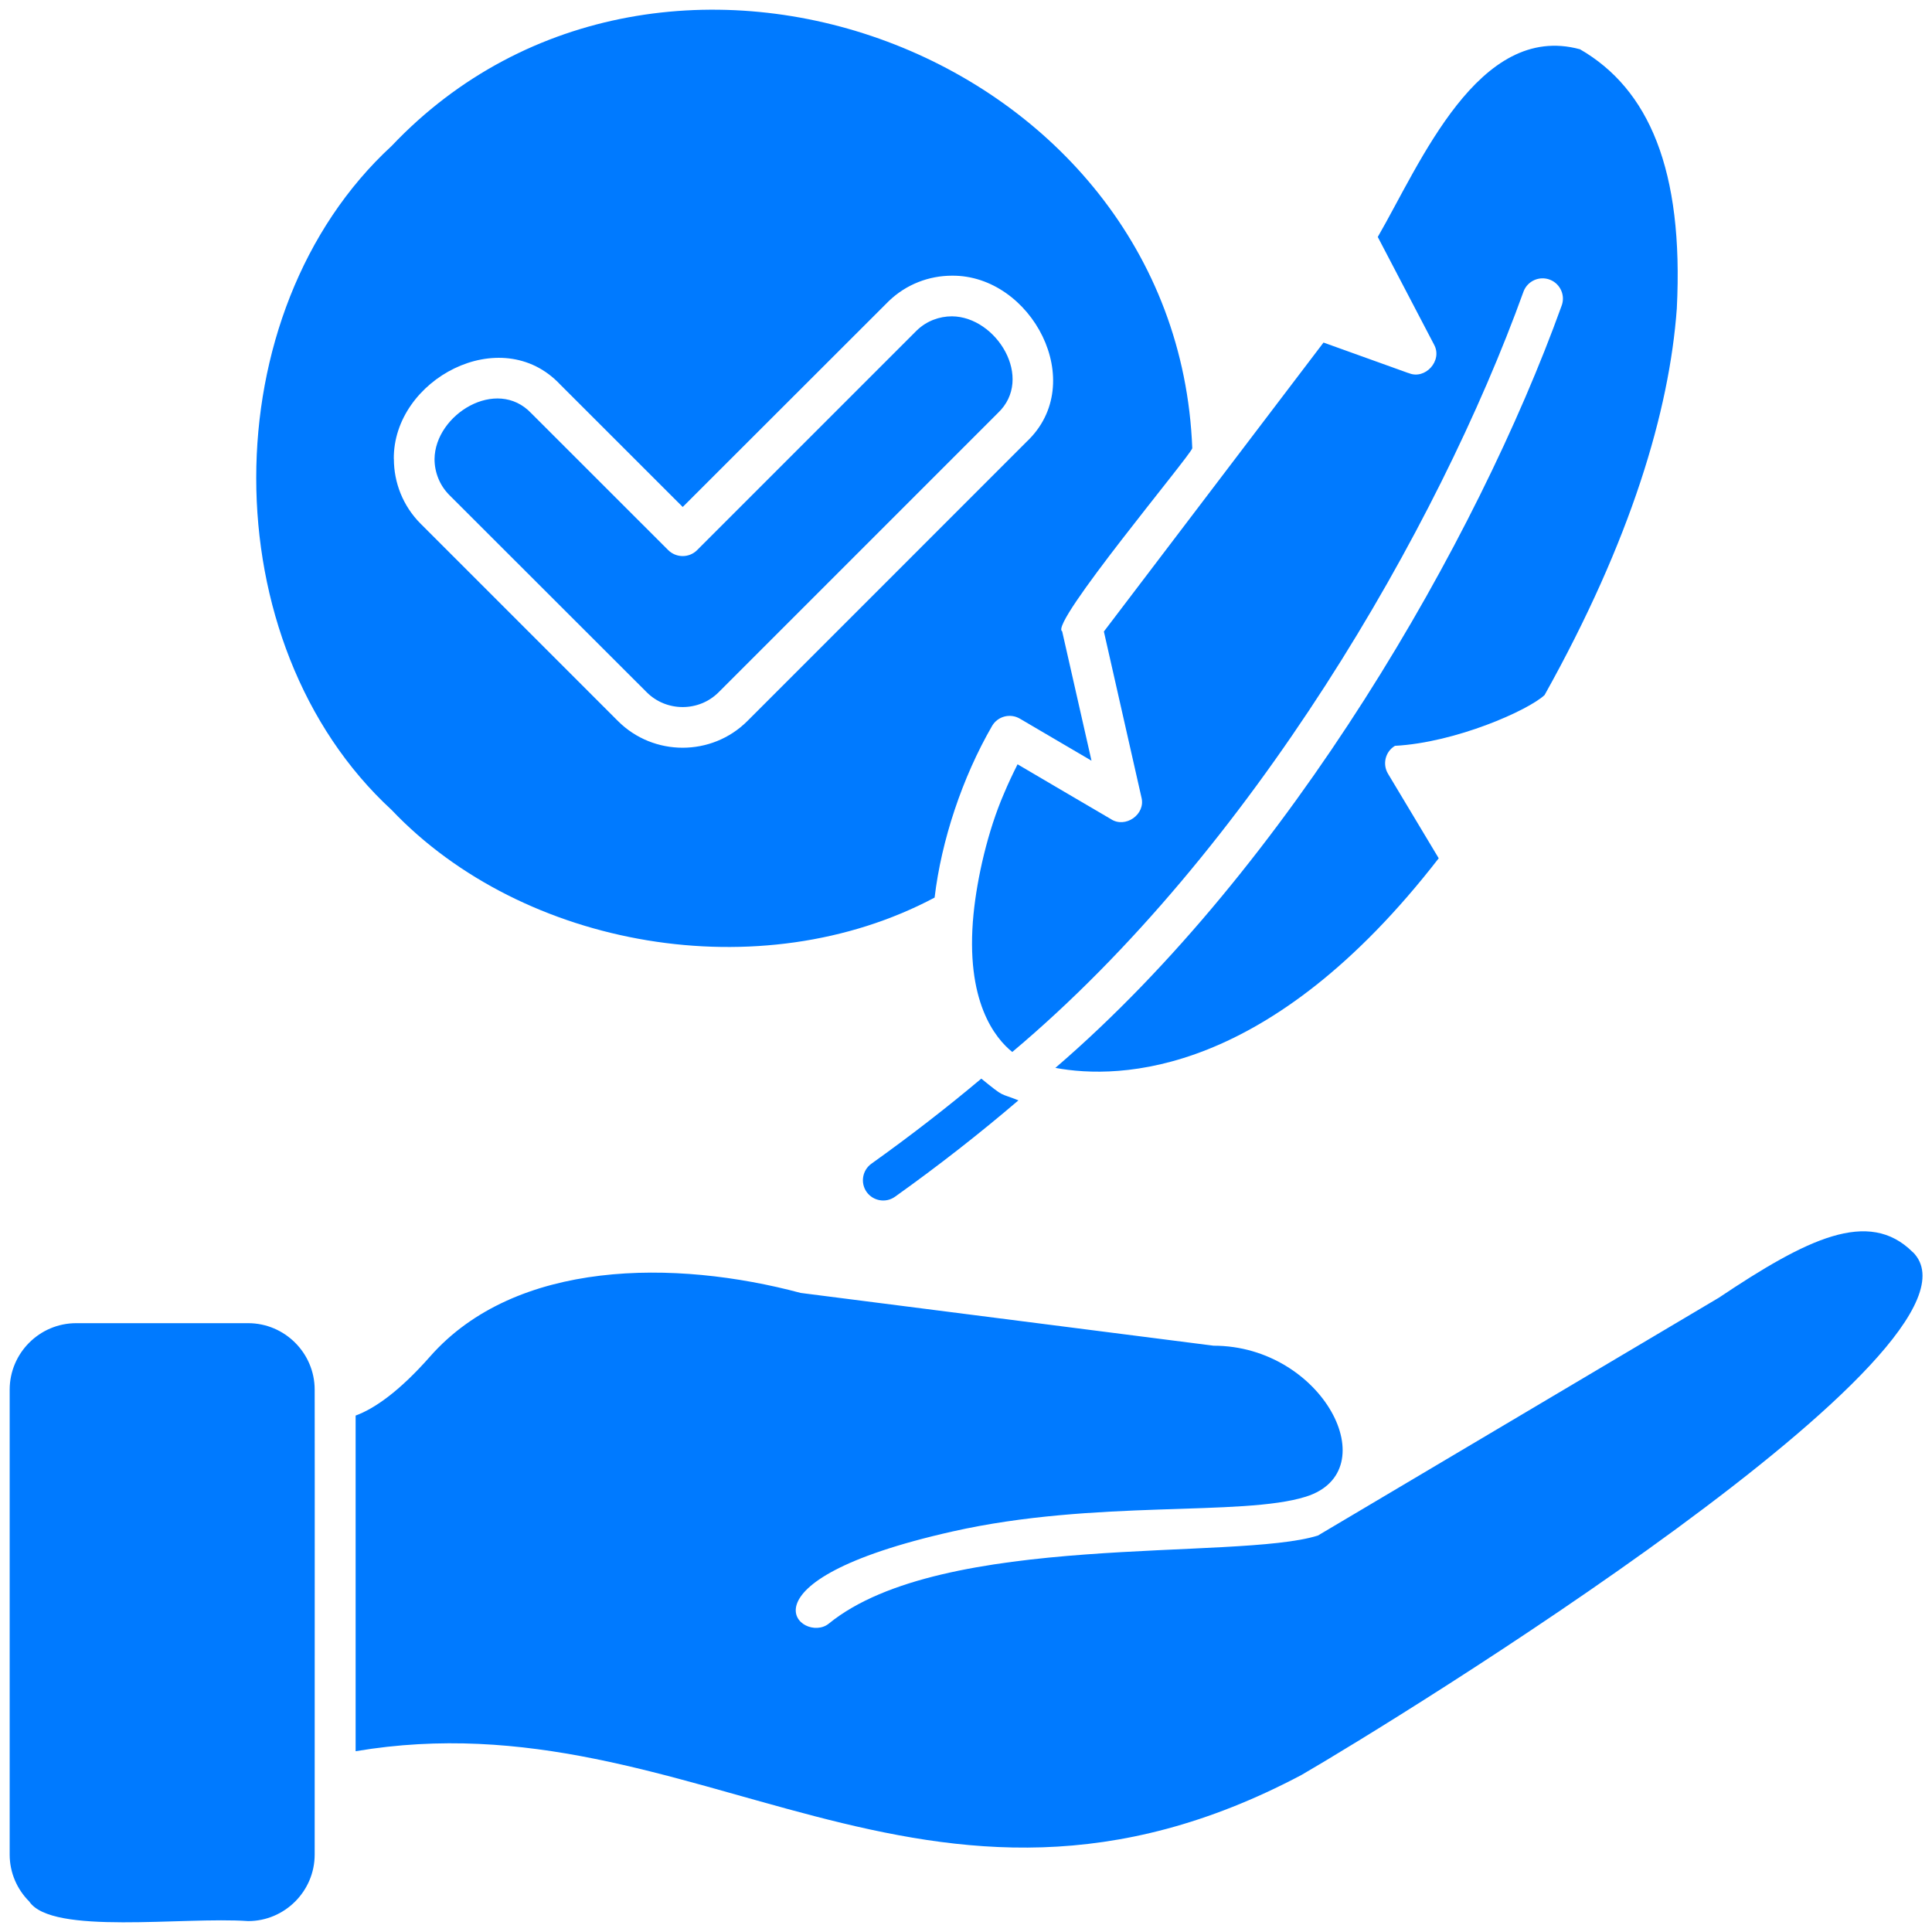
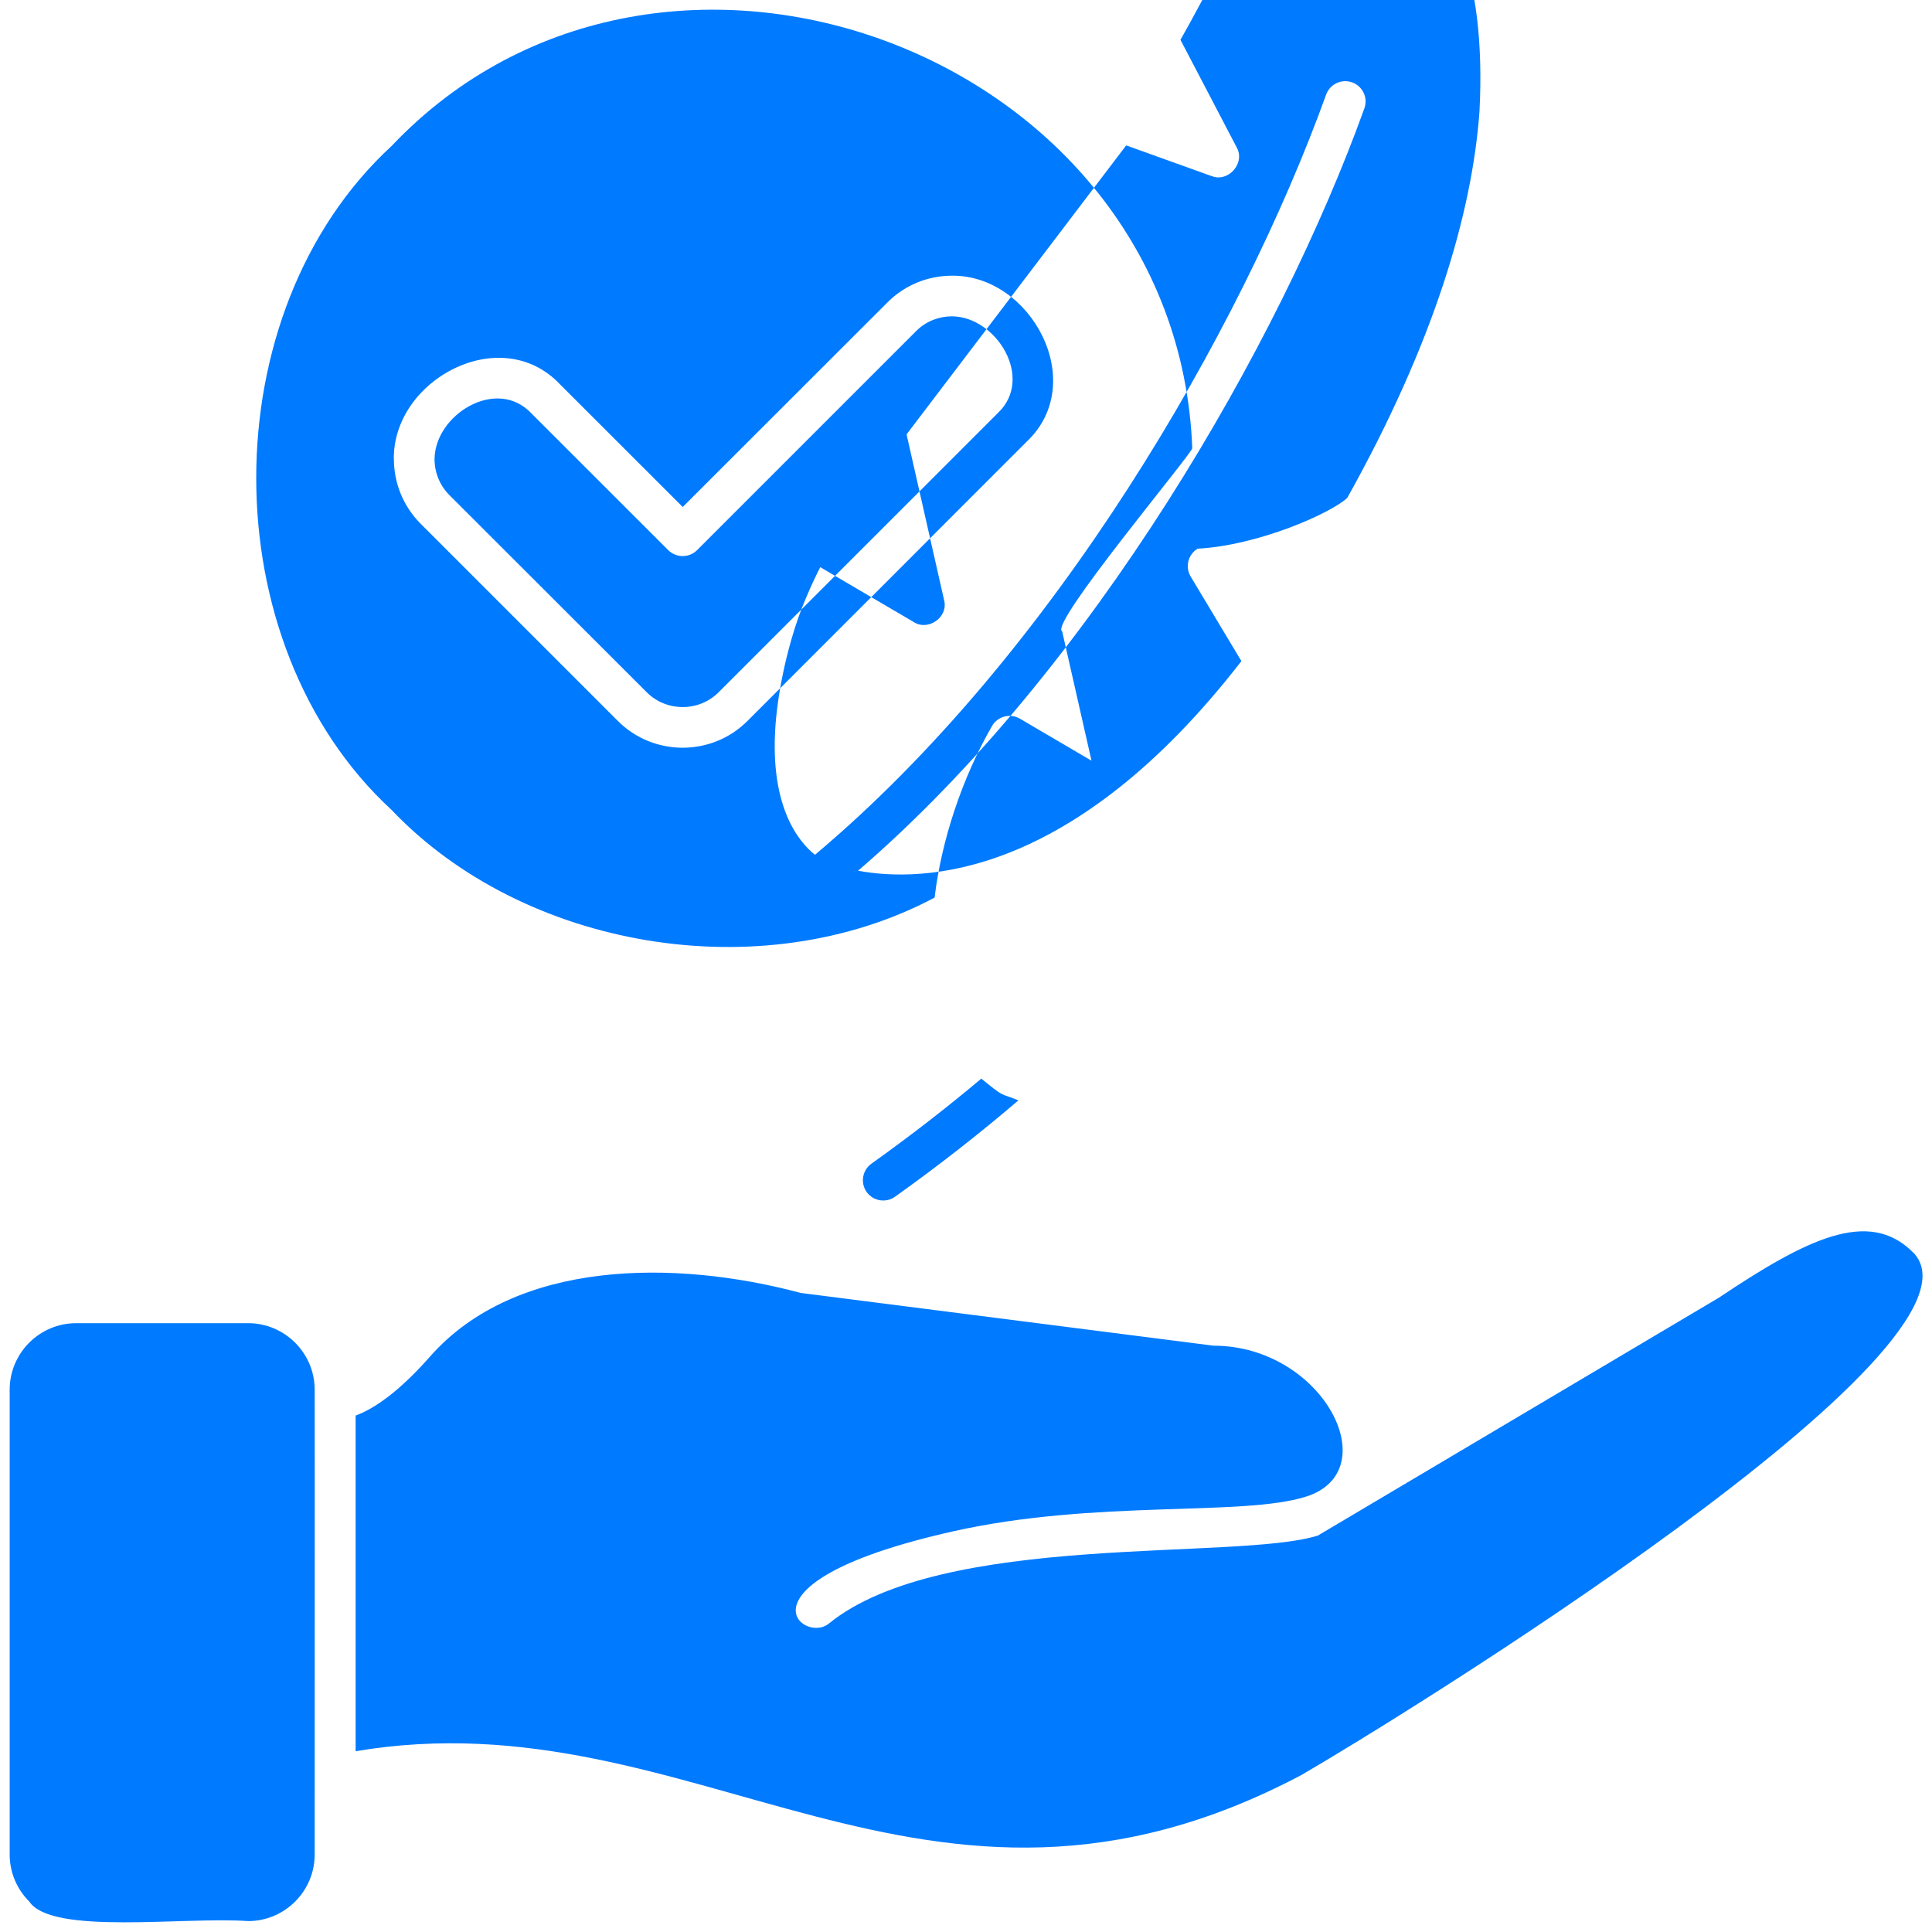
<svg xmlns="http://www.w3.org/2000/svg" width="128pt" height="128pt" version="1.1" viewBox="0 0 128 128">
-   <path d="m65.012 71.461c1.625 1.32 1.16 0.91 2.461 1.441-2.551 2.18-5.273 4.316-8.18 6.387-0.605 0.43-1.445 0.285-1.875-0.316-0.43-0.605-0.285-1.445 0.316-1.875 2.57-1.836 4.996-3.715 7.281-5.637zm-44.164 20.609c0-2.426-1.984-4.406-4.406-4.406h-11.395c-2.43 0-4.406 1.984-4.406 4.406v30.801c0 1.211 0.496 2.309 1.297 3.109 1.5 2.246 10.195 0.996 14.504 1.297 2.422 0 4.406-1.984 4.406-4.406-0.004-2.965 0.012-27.207 0-30.801zm105.88-9.109c-2.926-2.926-7.031-0.879-12.855 3.019l-26.559 15.754c-5.394 1.695-24.875-0.297-32.406 5.836-1.73 1.41-6.672-2.762 8.211-6.109 9.465-2.129 19.148-0.969 23.395-2.301 5.414-1.695 1.129-10.004-6.113-10.004l-27.355-3.496c-8.316-2.227-18.875-2.234-24.555 4.215-2.035 2.309-3.684 3.453-4.93 3.91v22.238c22.59-3.809 37.699 14.781 62.656 1.578 6.086-3.516 46.699-28.461 40.516-34.645zm-100.78-29.297c-11.965-11.016-11.961-32.98 0-43.996 17.871-18.852 52.035-6.246 53.043 20.031-0.121 0.488-9.512 11.676-8.621 12.125l1.945 8.574-4.746-2.785c-0.641-0.375-1.465-0.16-1.84 0.48-1.98 3.426-3.363 7.602-3.809 11.375-11.516 6.113-27.254 3.371-35.973-5.805zm0.148-23.254c0 1.555 0.594 3.109 1.773 4.289l13.07 13.07c1.18 1.18 2.734 1.77 4.289 1.77 1.555 0 3.109-0.59 4.289-1.77l18.5-18.504c4.148-3.906 0.309-11.051-4.945-11-1.516 0-3.031 0.566-4.195 1.691l-13.645 13.633-8.125-8.121c-3.914-4.156-11.07-0.328-11.016 4.941zm16.75 15.453c1.305 1.309 3.461 1.309 4.766 0l18.5-18.5c2.426-2.297-0.086-6.379-3.039-6.406-0.836 0-1.676 0.305-2.32 0.922l-14.57 14.57c-0.523 0.523-1.379 0.523-1.91 0l-9.078-9.074c-2.301-2.426-6.375 0.086-6.406 3.039 0 0.863 0.328 1.73 0.984 2.387zm50.469-21.145-5.629-2.023c-3.535 4.656-10.969 14.434-14.551 19.145l2.488 10.988c0.297 1.129-1.074 2.078-2.031 1.434-1-0.578-5.106-3-6.176-3.625-0.324 0.645-0.629 1.289-0.898 1.934-1.078 2.481-1.781 5.59-2.019 7.984-0.57 5.789 1.441 8.238 2.566 9.141 15.82-13.285 28.215-34.68 33.879-50.398 0.27-0.691 1.051-1.035 1.746-0.766 0.691 0.27 1.035 1.051 0.766 1.738-5.586 15.508-18.02 37.145-33.535 50.48 4.254 0.789 14.195 0.574 25.398-13.887l-3.363-5.606c-0.379-0.637-0.172-1.465 0.465-1.844 4.023-0.215 8.816-2.344 9.91-3.363 5.738-10.27 8.27-18.836 8.762-25.609 0.465-9.18-1.855-14.543-6.414-17.176-6.727-1.836-10.586 7.574-13.398 12.434l3.727 7.129c0.59 1.066-0.59 2.359-1.684 1.887z" fill="#007aff" fill-rule="evenodd" />
+   <path d="m65.012 71.461c1.625 1.32 1.16 0.91 2.461 1.441-2.551 2.18-5.273 4.316-8.18 6.387-0.605 0.43-1.445 0.285-1.875-0.316-0.43-0.605-0.285-1.445 0.316-1.875 2.57-1.836 4.996-3.715 7.281-5.637zm-44.164 20.609c0-2.426-1.984-4.406-4.406-4.406h-11.395c-2.43 0-4.406 1.984-4.406 4.406v30.801c0 1.211 0.496 2.309 1.297 3.109 1.5 2.246 10.195 0.996 14.504 1.297 2.422 0 4.406-1.984 4.406-4.406-0.004-2.965 0.012-27.207 0-30.801zm105.88-9.109c-2.926-2.926-7.031-0.879-12.855 3.019l-26.559 15.754c-5.394 1.695-24.875-0.297-32.406 5.836-1.73 1.41-6.672-2.762 8.211-6.109 9.465-2.129 19.148-0.969 23.395-2.301 5.414-1.695 1.129-10.004-6.113-10.004l-27.355-3.496c-8.316-2.227-18.875-2.234-24.555 4.215-2.035 2.309-3.684 3.453-4.93 3.91v22.238c22.59-3.809 37.699 14.781 62.656 1.578 6.086-3.516 46.699-28.461 40.516-34.645zm-100.78-29.297c-11.965-11.016-11.961-32.98 0-43.996 17.871-18.852 52.035-6.246 53.043 20.031-0.121 0.488-9.512 11.676-8.621 12.125l1.945 8.574-4.746-2.785c-0.641-0.375-1.465-0.16-1.84 0.48-1.98 3.426-3.363 7.602-3.809 11.375-11.516 6.113-27.254 3.371-35.973-5.805zm0.148-23.254c0 1.555 0.594 3.109 1.773 4.289l13.07 13.07c1.18 1.18 2.734 1.77 4.289 1.77 1.555 0 3.109-0.59 4.289-1.77l18.5-18.504c4.148-3.906 0.309-11.051-4.945-11-1.516 0-3.031 0.566-4.195 1.691l-13.645 13.633-8.125-8.121c-3.914-4.156-11.07-0.328-11.016 4.941zm16.75 15.453c1.305 1.309 3.461 1.309 4.766 0l18.5-18.5c2.426-2.297-0.086-6.379-3.039-6.406-0.836 0-1.676 0.305-2.32 0.922l-14.57 14.57c-0.523 0.523-1.379 0.523-1.91 0l-9.078-9.074c-2.301-2.426-6.375 0.086-6.406 3.039 0 0.863 0.328 1.73 0.984 2.387m50.469-21.145-5.629-2.023c-3.535 4.656-10.969 14.434-14.551 19.145l2.488 10.988c0.297 1.129-1.074 2.078-2.031 1.434-1-0.578-5.106-3-6.176-3.625-0.324 0.645-0.629 1.289-0.898 1.934-1.078 2.481-1.781 5.59-2.019 7.984-0.57 5.789 1.441 8.238 2.566 9.141 15.82-13.285 28.215-34.68 33.879-50.398 0.27-0.691 1.051-1.035 1.746-0.766 0.691 0.27 1.035 1.051 0.766 1.738-5.586 15.508-18.02 37.145-33.535 50.48 4.254 0.789 14.195 0.574 25.398-13.887l-3.363-5.606c-0.379-0.637-0.172-1.465 0.465-1.844 4.023-0.215 8.816-2.344 9.91-3.363 5.738-10.27 8.27-18.836 8.762-25.609 0.465-9.18-1.855-14.543-6.414-17.176-6.727-1.836-10.586 7.574-13.398 12.434l3.727 7.129c0.59 1.066-0.59 2.359-1.684 1.887z" fill="#007aff" fill-rule="evenodd" />
</svg>